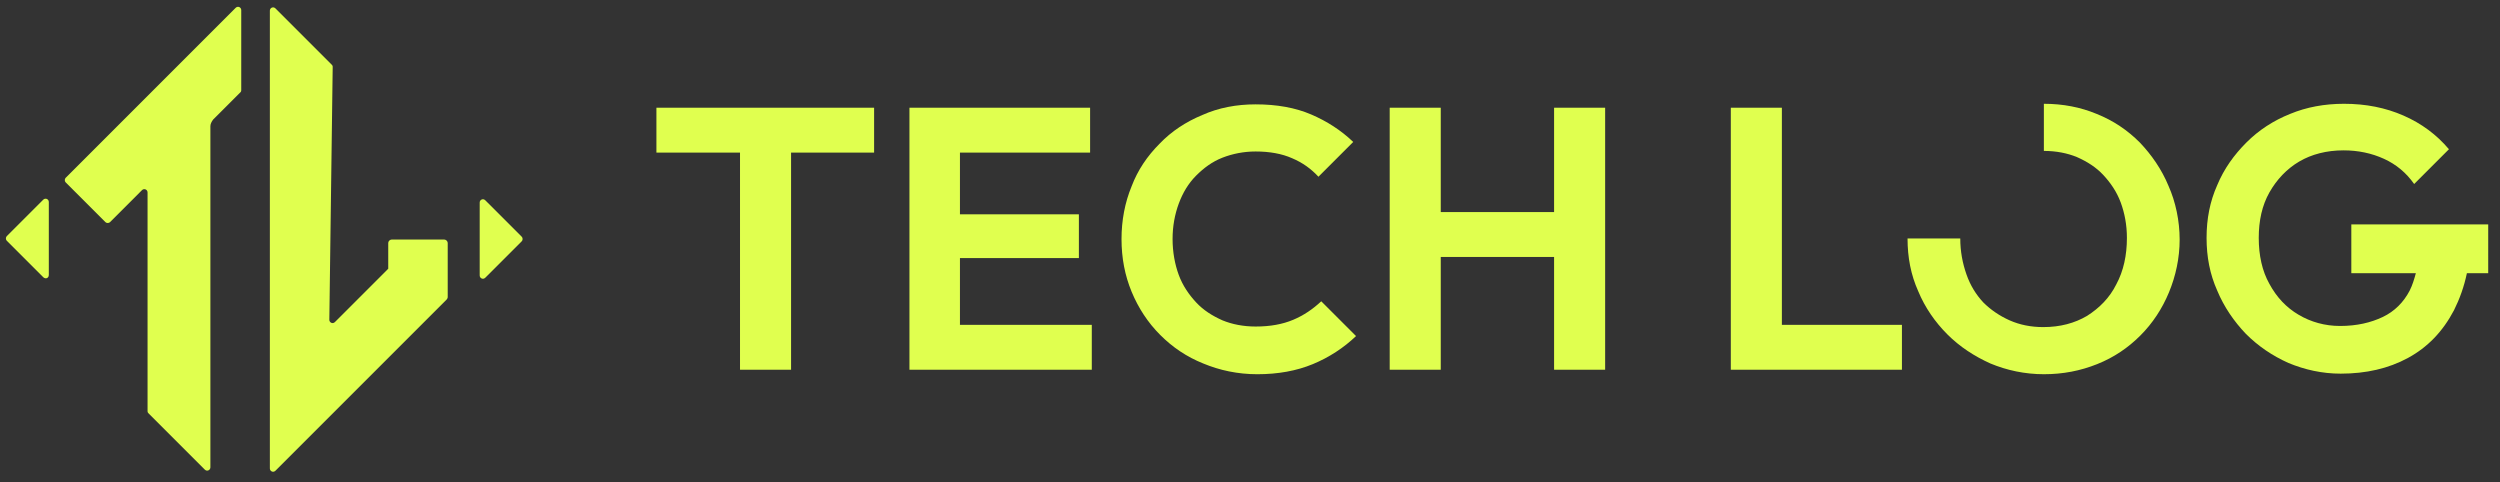
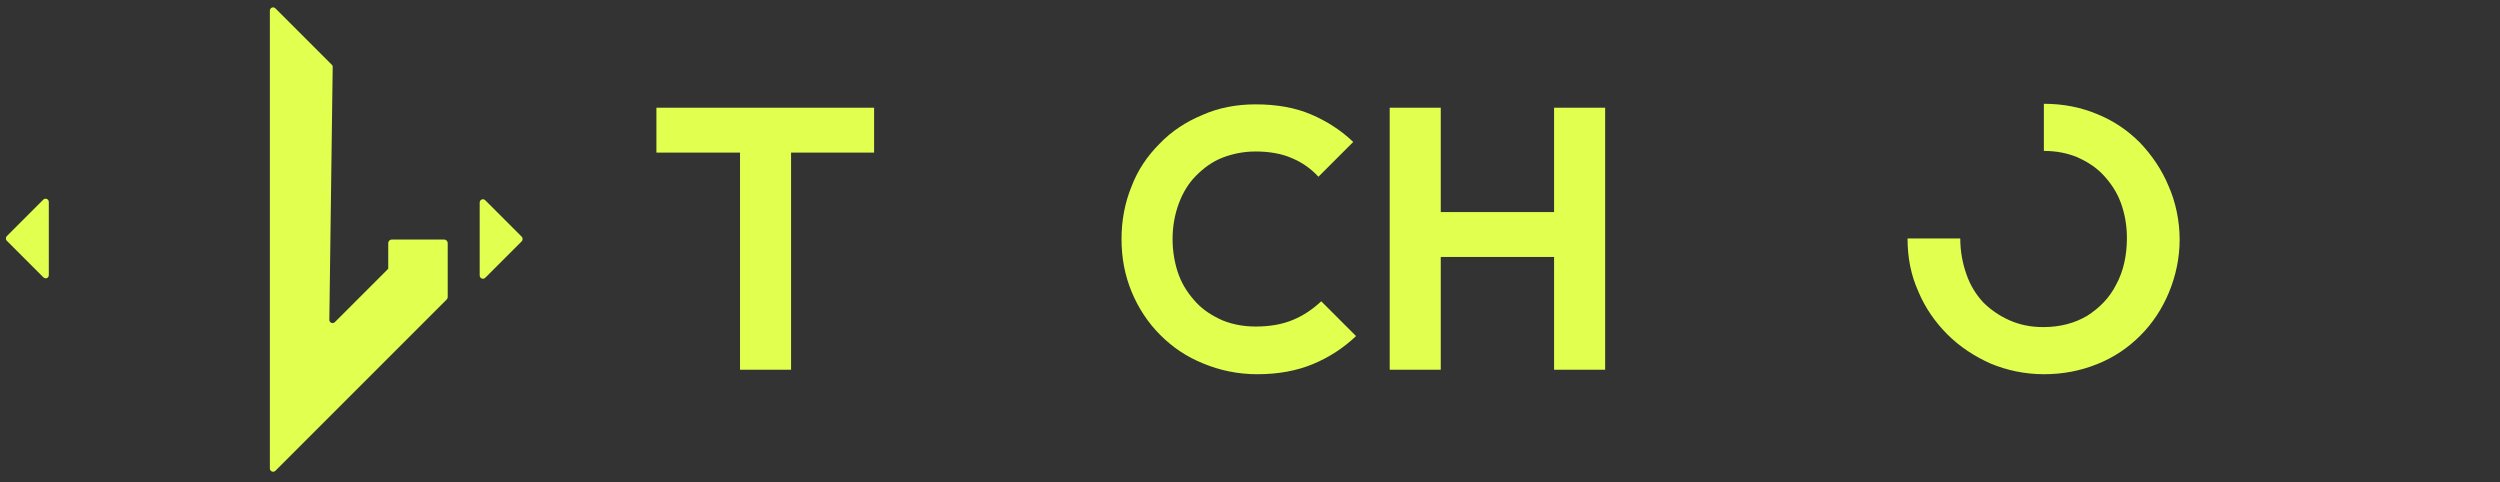
<svg xmlns="http://www.w3.org/2000/svg" version="1.1" id="Capa_1" x="0px" y="0px" viewBox="0 0 445.6 86" style="enable-background:new 0 0 445.6 86;" xml:space="preserve">
  <rect x="0" y="0" width="445.6" height="86" fill="#333333" stroke="none" />
  <style type="text/css">
	.st0{fill:#E0FF4F;}
</style>
  <g>
    <polygon class="st0" points="117,27.2 131.9,27.2 131.9,65.9 141,65.9 141,27.2 155.8,27.2 155.8,19.2 117,19.2  " />
-     <polygon class="st0" points="171.1,46 192.3,46 192.3,38.2 171.1,38.2 171.1,27.2 194.3,27.2 194.3,19.2 171.1,19.2 168.7,19.2    162.1,19.2 162.1,65.9 168.7,65.9 171.1,65.9 194.6,65.9 194.6,57.9 171.1,57.9  " />
    <path class="st0" d="M230.5,57c-1.9,0.8-4.1,1.2-6.7,1.2c-2.2,0-4.2-0.4-5.9-1.1c-1.8-0.8-3.4-1.8-4.7-3.2s-2.4-3-3.1-4.9   c-0.7-1.9-1.1-4.1-1.1-6.4s0.4-4.4,1.1-6.3c0.7-1.9,1.7-3.6,3.1-5s2.9-2.5,4.7-3.2s3.8-1.1,5.9-1.1c2.5,0,4.7,0.4,6.5,1.2   c1.9,0.8,3.4,1.9,4.7,3.3l6.2-6.2c-2.2-2.1-4.7-3.7-7.5-4.9c-2.8-1.2-6.1-1.8-9.9-1.8c-3.4,0-6.6,0.6-9.5,1.9   c-2.9,1.2-5.5,2.9-7.6,5.1c-2.2,2.2-3.9,4.7-5,7.6c-1.2,2.9-1.8,6.1-1.8,9.4c0,3.4,0.6,6.5,1.8,9.4s2.9,5.5,5.1,7.7   c2.2,2.2,4.7,3.9,7.7,5.1c2.9,1.2,6.1,1.9,9.6,1.9c3.7,0,7-0.6,9.9-1.8c2.9-1.2,5.5-2.9,7.7-5l-6.2-6.2   C234,55.1,232.4,56.2,230.5,57L230.5,57z" />
    <polygon class="st0" points="277,37.8 256.8,37.8 256.8,19.2 247.7,19.2 247.7,65.9 256.8,65.9 256.8,45.8 277,45.8 277,65.9    286.1,65.9 286.1,19.2 277,19.2  " />
-     <polygon class="st0" points="317.6,19.2 308.5,19.2 308.5,65.9 315.2,65.9 317.6,65.9 339,65.9 339,57.9 317.6,57.9  " />
-     <path class="st0" d="M443.5,40h-24.4v8.7h11.5c-0.3,1.1-0.6,2.1-1.1,3.1c-1.1,2.1-2.7,3.7-4.8,4.7s-4.6,1.6-7.6,1.6   c-2.7,0-5.2-0.7-7.4-2c-2.2-1.3-3.9-3.1-5.2-5.5c-1.3-2.3-1.9-5.1-1.9-8.2s0.6-5.8,1.9-8.1c1.3-2.3,3.1-4.2,5.3-5.5s4.9-2,7.9-2   c2.6,0,5,0.5,7.2,1.5s4,2.5,5.4,4.5l6.2-6.2c-2.2-2.6-4.9-4.6-8.1-6s-6.7-2.1-10.6-2.1c-3.5,0-6.7,0.6-9.6,1.8   c-3,1.2-5.6,2.9-7.8,5.1c-2.2,2.2-4,4.7-5.2,7.6c-1.3,2.9-1.9,6-1.9,9.4s0.6,6.5,1.9,9.4c1.2,2.9,3,5.5,5.1,7.7   c2.2,2.2,4.7,3.9,7.6,5.2c2.9,1.2,6,1.9,9.3,1.9c4.5,0,8.5-0.9,12-2.8s6.2-4.7,8.2-8.5c1-2,1.8-4.2,2.3-6.6h3.8L443.5,40L443.5,40z   " />
    <path class="st0" d="M386.5,33.1c-1.2-2.9-3-5.5-5.1-7.7c-2.2-2.2-4.7-3.9-7.7-5.1c-2.9-1.2-6-1.8-9.4-1.8v8.4   c2.2,0,4.2,0.4,5.9,1.1c1.8,0.8,3.4,1.8,4.7,3.2c1.3,1.4,2.4,3,3.1,4.9s1.1,4,1.1,6.3c0,3.1-0.6,5.9-1.9,8.3   c-1.2,2.4-3,4.2-5.2,5.6c-2.2,1.3-4.8,2-7.8,2c-2.2,0-4.2-0.4-6-1.2s-3.4-1.9-4.7-3.2c-1.3-1.4-2.3-3-3-5s-1.1-4.1-1.1-6.4H340   c0,3.4,0.6,6.5,1.9,9.4c1.2,2.9,3,5.5,5.2,7.7s4.8,3.9,7.7,5.2c2.9,1.2,6.1,1.9,9.5,1.9s6.5-0.6,9.5-1.8c3-1.2,5.5-2.9,7.7-5.1   c2.2-2.2,3.9-4.8,5.1-7.7s1.9-6.1,1.9-9.4S387.8,36,386.5,33.1L386.5,33.1z" />
-     <path class="st0" d="M19.6,39.6l5.7-5.7c0.4-0.4,1-0.1,1,0.4v39c0,0.2,0.1,0.3,0.2,0.4l10,10c0.4,0.4,1,0.1,1-0.4V22.5   c0-0.4,0.2-0.8,0.5-1.2l4.9-4.9C43,16.3,43,16.1,43,16V1.8c0-0.5-0.6-0.8-1-0.4L11.7,31.7c-0.2,0.2-0.2,0.6,0,0.8l7.1,7.1   C19,39.8,19.4,39.8,19.6,39.6z" />
    <path class="st0" d="M8.7,49V36c0-0.5-0.6-0.8-1-0.4l-6.5,6.5c-0.2,0.2-0.2,0.6,0,0.8l6.5,6.5C8.1,49.8,8.7,49.6,8.7,49L8.7,49z" />
    <path class="st0" d="M85.5,36.1v13c0,0.5,0.6,0.8,1,0.4L93,43c0.2-0.2,0.2-0.6,0-0.8l-6.5-6.5C86.1,35.3,85.5,35.6,85.5,36.1   L85.5,36.1z" />
    <path class="st0" d="M69.1,48l-9.4,9.4c-0.4,0.4-1,0.1-1-0.4l0.6-45.1c0-0.2-0.1-0.3-0.2-0.4l-10-10c-0.4-0.4-1-0.1-1,0.4v81.6   c0,0.5,0.6,0.8,1,0.4l30.5-30.5c0.1-0.1,0.2-0.3,0.2-0.4v-9.7c0-0.3-0.3-0.6-0.6-0.6h-9.4c-0.3,0-0.6,0.3-0.6,0.6v4.5   C69.3,47.7,69.2,47.9,69.1,48L69.1,48z" />
  </g>
</svg>